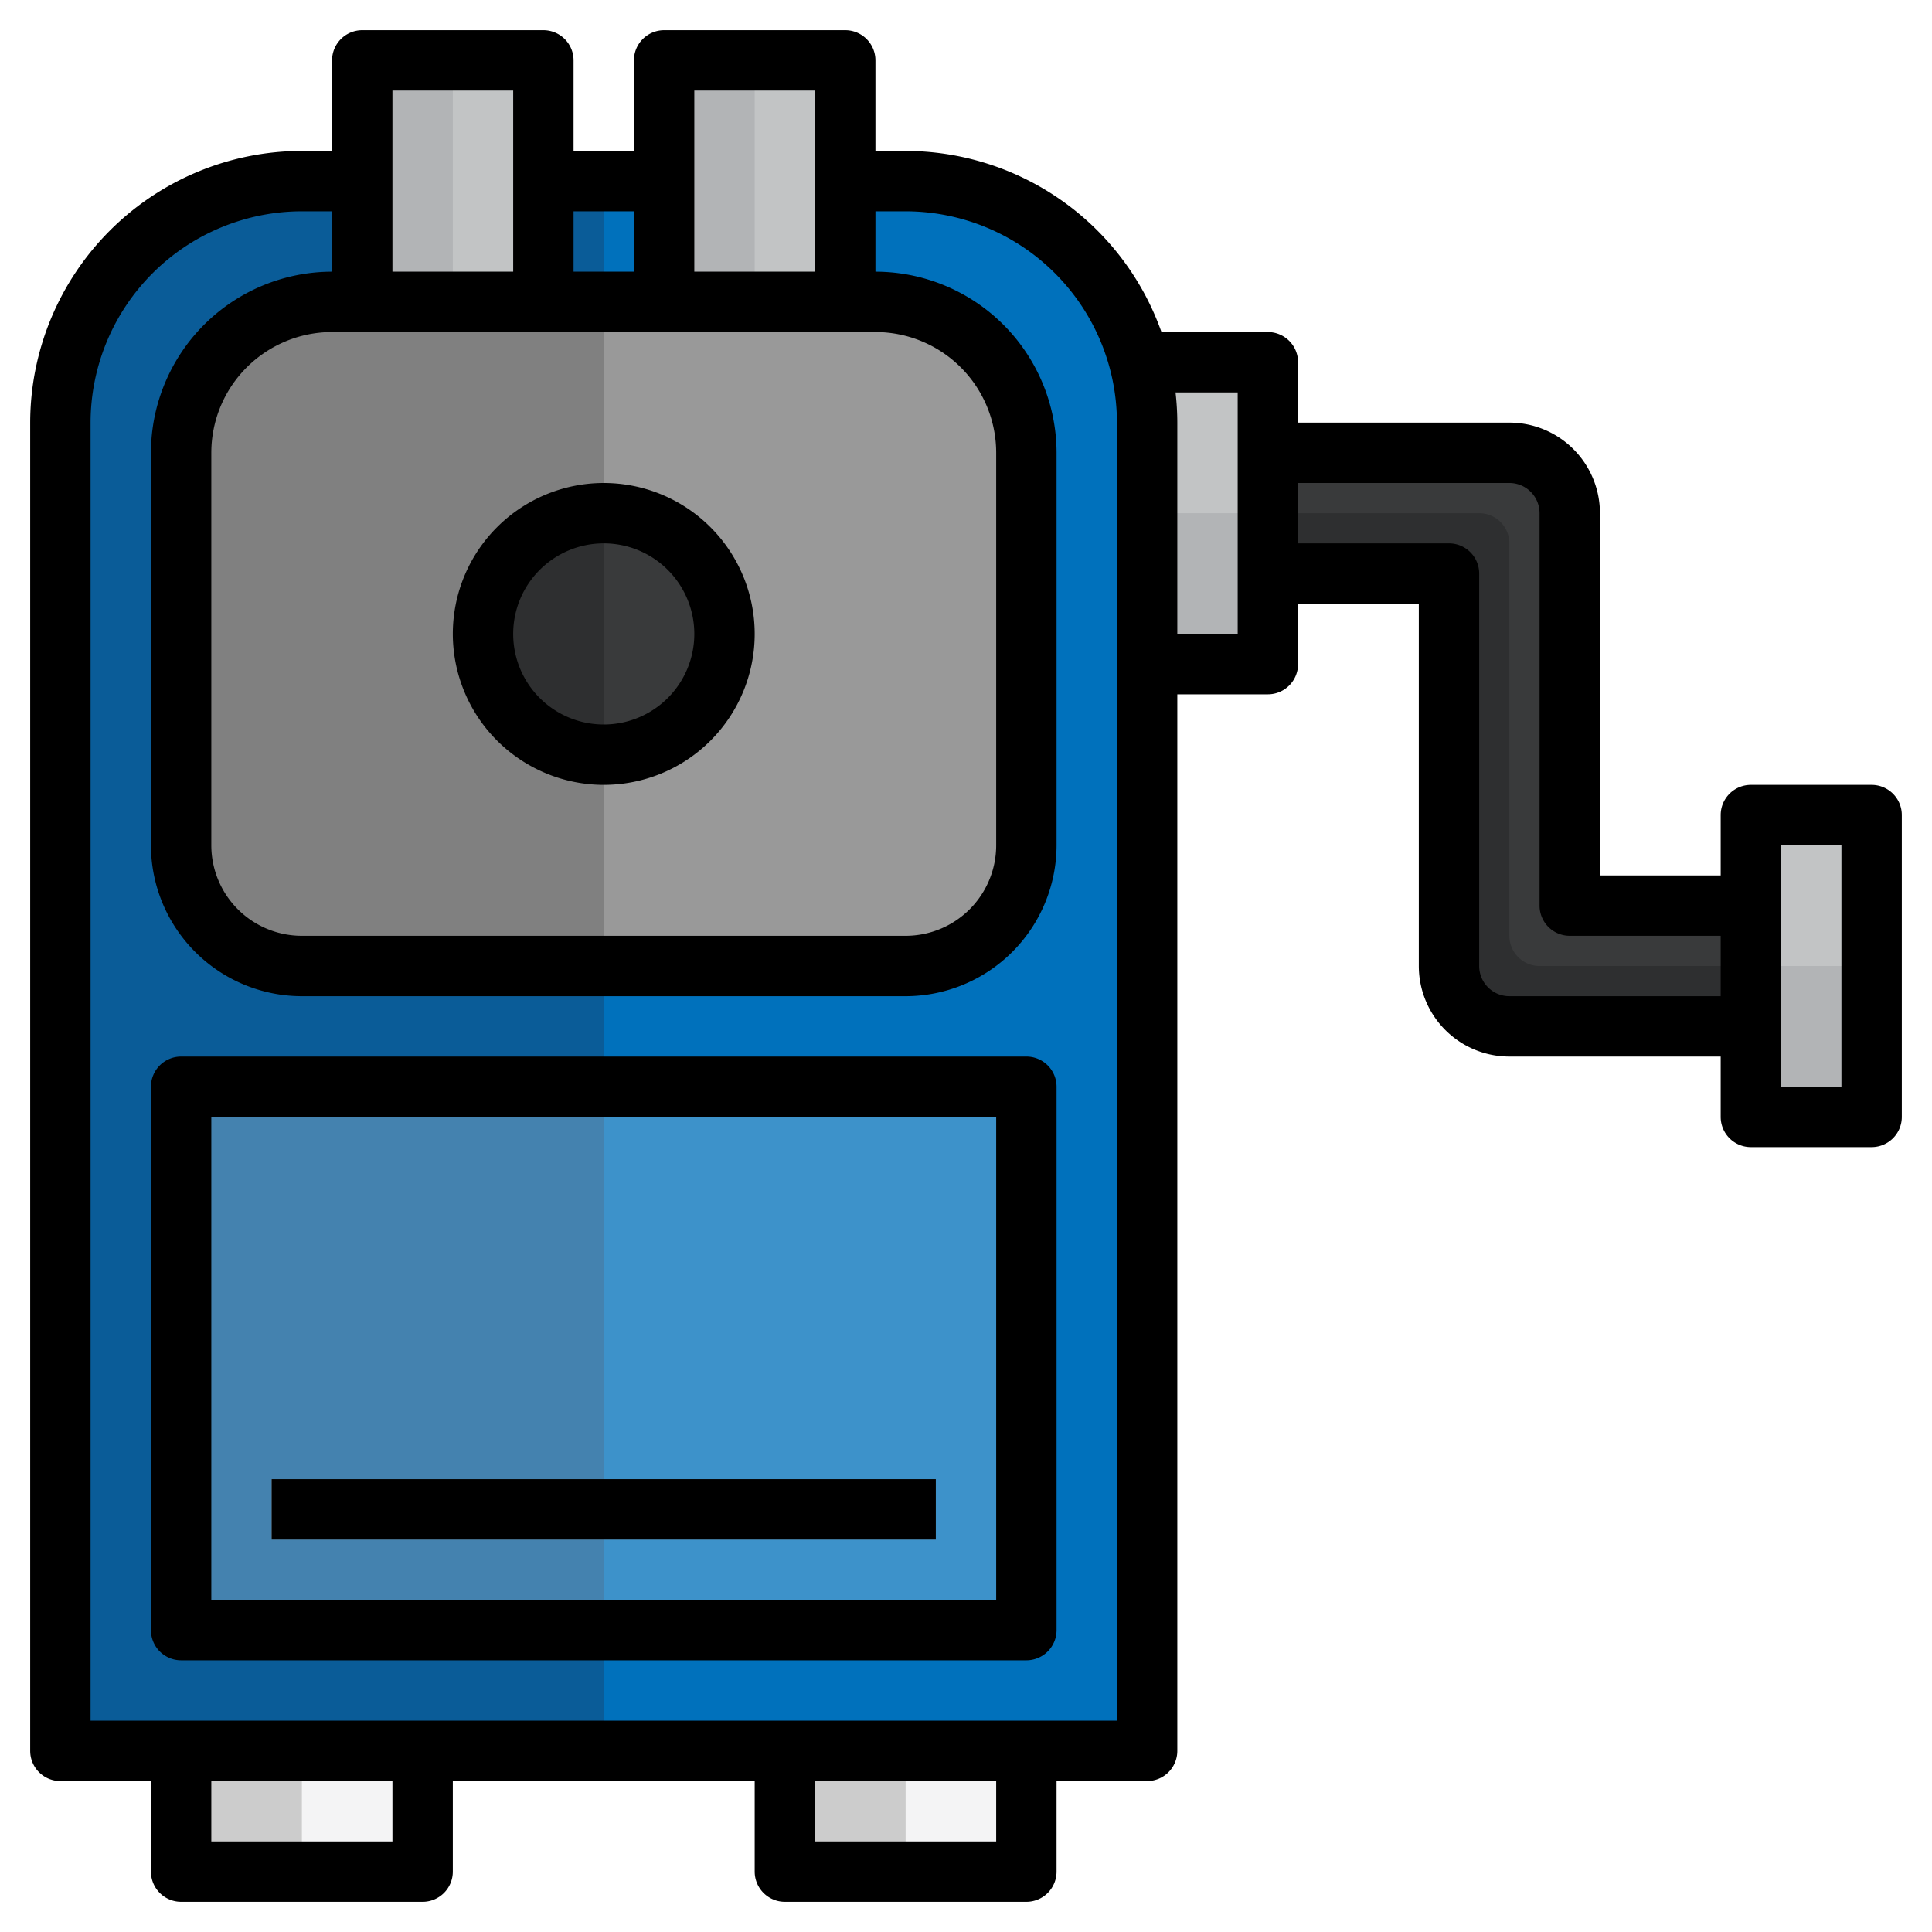
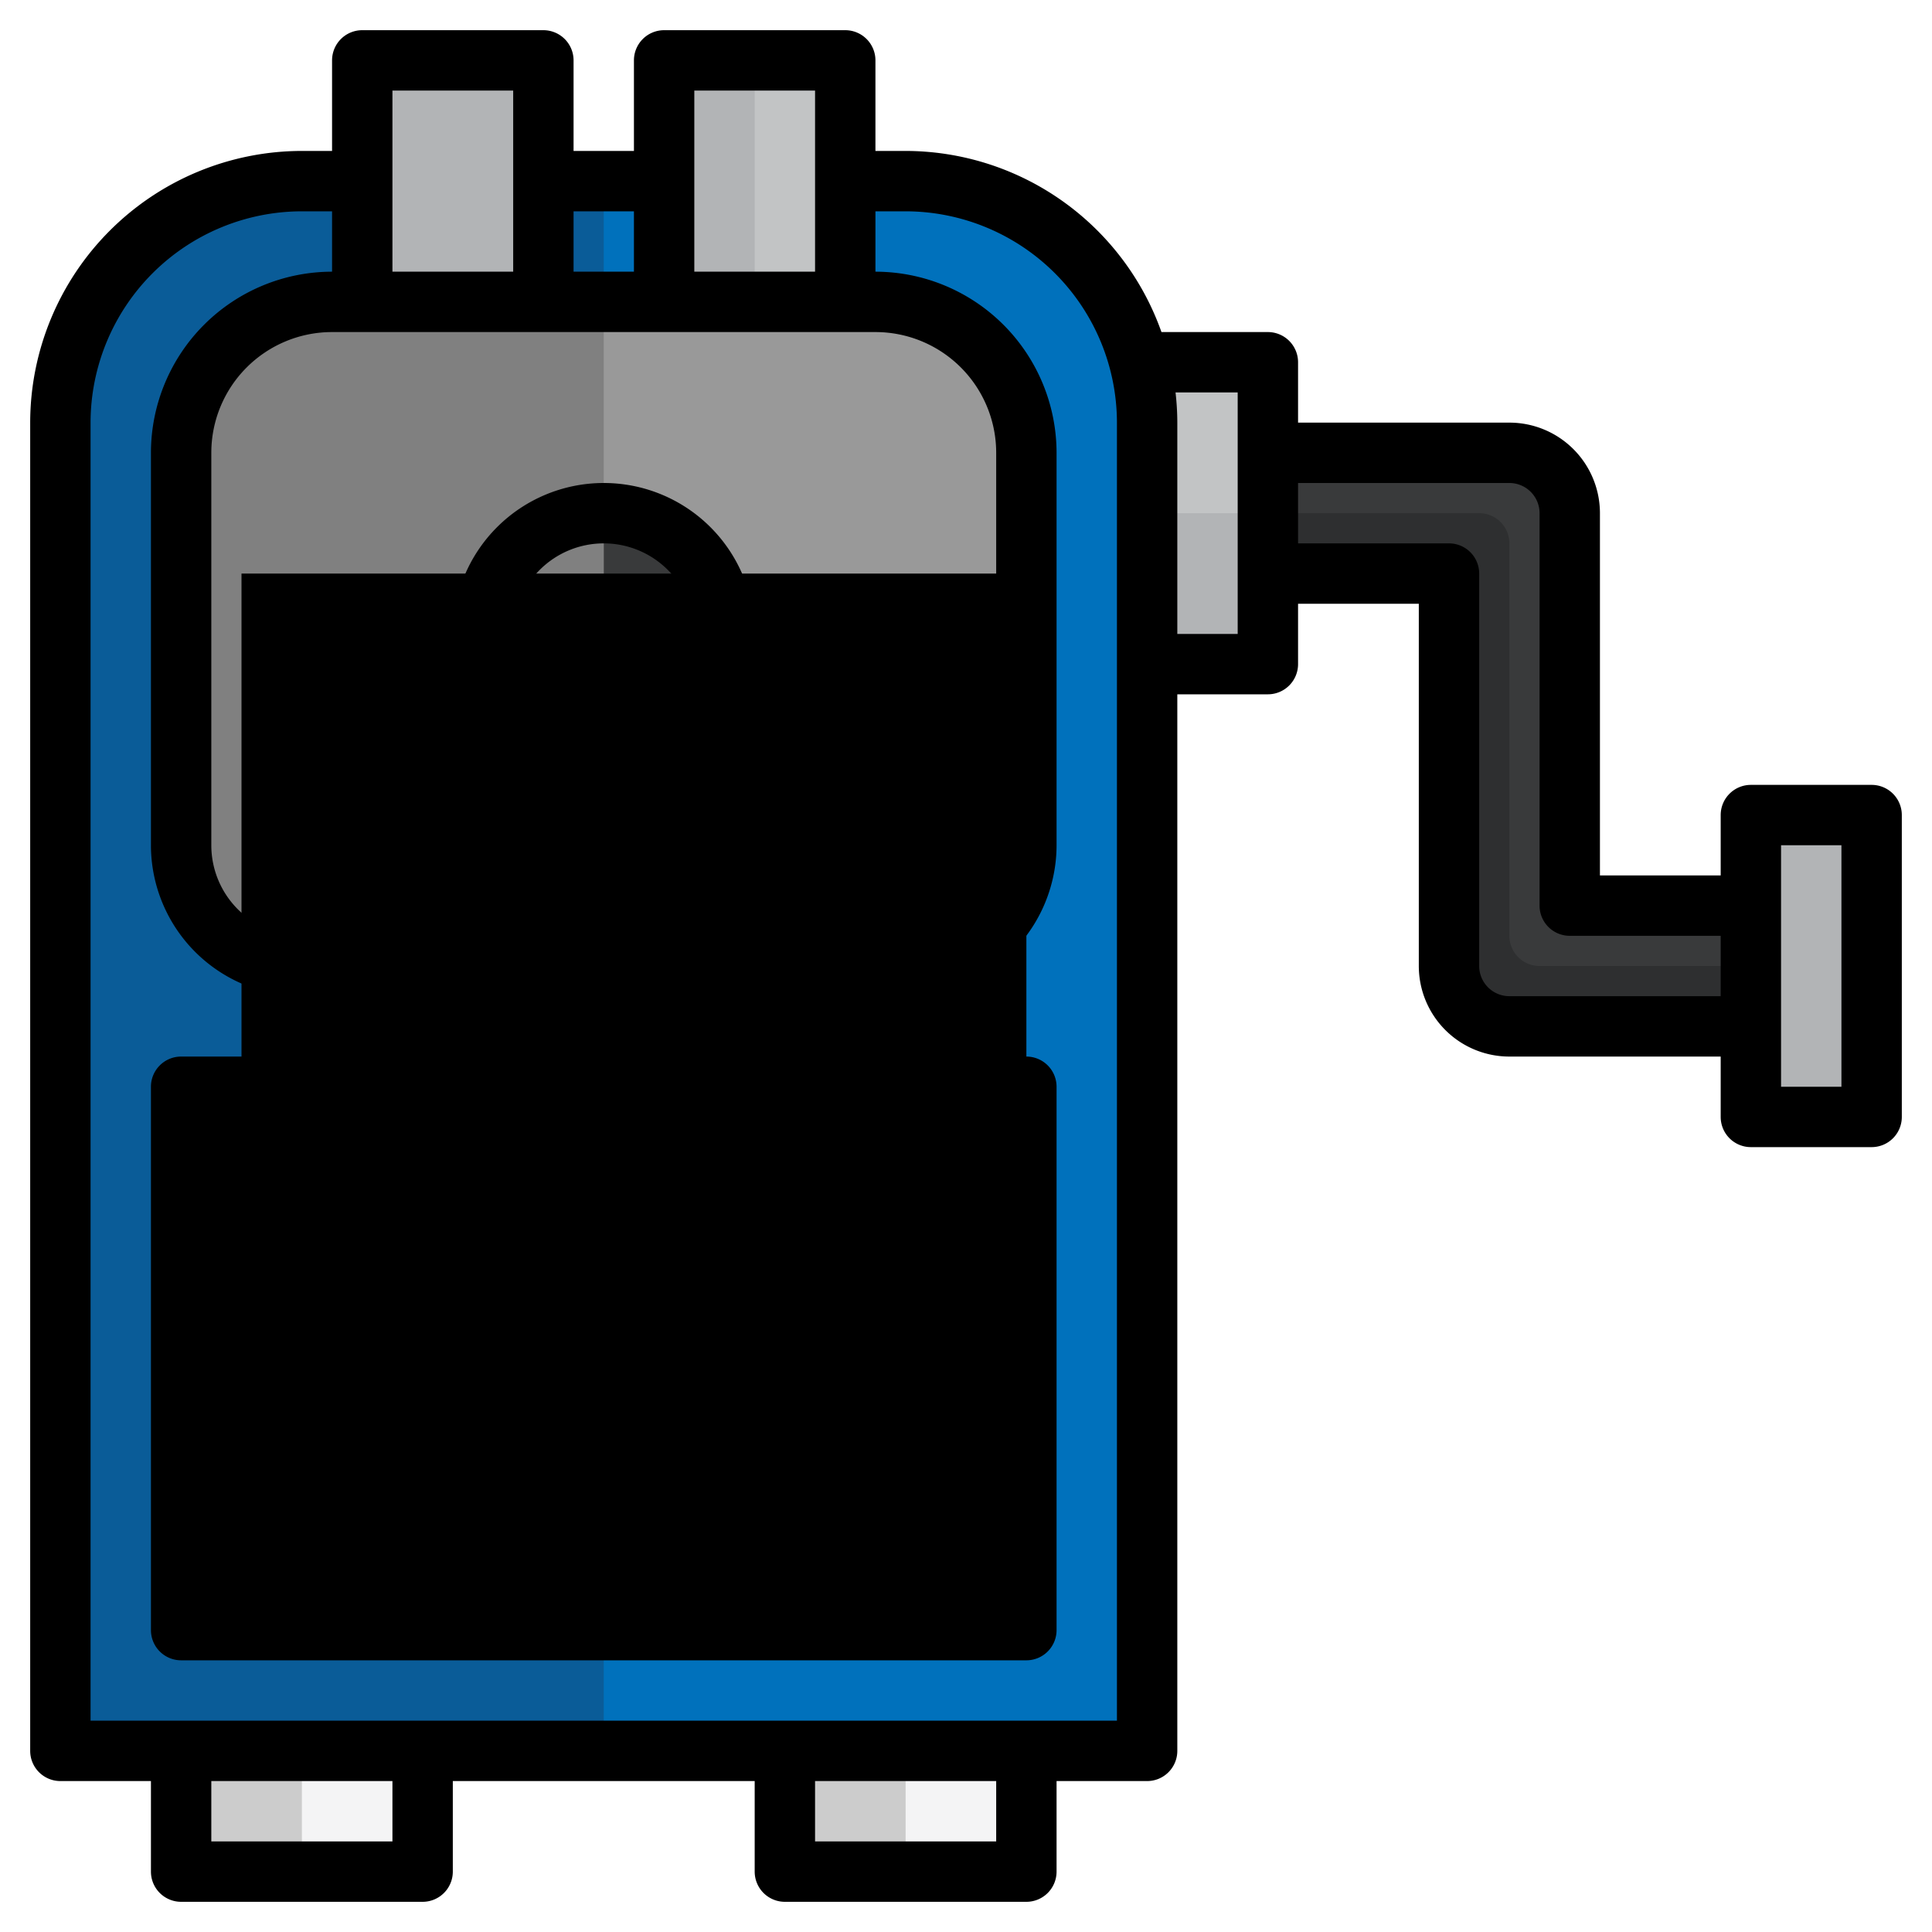
<svg xmlns="http://www.w3.org/2000/svg" id="Artboard_30" height="512" viewBox="0 0 64 64" width="512" data-name="Artboard 30">
  <path d="m37 12h5v10h-5z" fill="#b2b4b6" />
  <g opacity=".25">
    <path d="m38 12h4v5h-4z" fill="#f4f4f5" />
  </g>
  <path d="m12 6h-2a8 8 0 0 0 -8 8v44h36v-44a8 8 0 0 0 -8-8z" fill="#0a5c98" />
  <path d="m30 6h-10v52h18v-44a8 8 0 0 0 -8-8z" fill="#0071bc" />
  <path d="m11 10h18a5 5 0 0 1 5 5v13a4 4 0 0 1 -4 4h-20a4 4 0 0 1 -4-4v-13a5 5 0 0 1 5-5z" fill="#808080" />
  <path d="m29 10h-9v22h10a4 4 0 0 0 4-4v-13a5 5 0 0 0 -5-5z" fill="#999" />
  <path d="m6 58h8v4h-8z" fill="#f4f4f5" />
  <path d="m26 58h8v4h-8z" fill="#f4f4f5" />
  <g opacity=".25">
    <path d="m6 36h28v18h-28z" fill="#f4f4f5" />
  </g>
  <path d="m22 2h6v8h-6z" fill="#b2b4b6" />
  <path d="m9 49h22v2h-22z" fill="#808080" />
  <path d="m42 15h8a2 2 0 0 1 2 2v13h6v4h-8a2 2 0 0 1 -2-2v-13h-6z" fill="#2e2f30" />
  <path d="m58 30v-3h4v10h-4v-3z" fill="#b2b4b6" />
  <g opacity=".25">
-     <path d="m58 29v1 2h4v-5h-4z" fill="#f4f4f5" />
-   </g>
+     </g>
  <path d="m52 17a2 2 0 0 0 -2-2h-8v2h7a1 1 0 0 1 1 1v13a1 1 0 0 0 1 1h7v-2h-6z" fill="#393a3b" />
-   <circle cx="20" cy="21" fill="#2e2f30" r="4" />
  <path d="m24 21a4 4 0 0 0 -4-4v8a4 4 0 0 0 4-4z" fill="#393a3b" />
  <g opacity=".25">
    <path d="m25 2h3v8h-3z" fill="#f4f4f5" />
  </g>
  <path d="m12 2h6v8h-6z" fill="#b2b4b6" />
  <g opacity=".25">
-     <path d="m15 2h3v8h-3z" fill="#f4f4f5" />
-   </g>
+     </g>
  <path d="m6 58h4v4h-4z" fill="#ccc" />
  <path d="m26 58h4v4h-4z" fill="#ccc" />
-   <path d="m34 35h-28a1 1 0 0 0 -1 1v18a1 1 0 0 0 1 1h28a1 1 0 0 0 1-1v-18a1 1 0 0 0 -1-1zm-1 18h-26v-16h26z" />
+   <path d="m34 35h-28a1 1 0 0 0 -1 1v18a1 1 0 0 0 1 1h28a1 1 0 0 0 1-1v-18a1 1 0 0 0 -1-1zh-26v-16h26z" />
  <path d="m20 26a5 5 0 1 0 -5-5 5.006 5.006 0 0 0 5 5zm0-8a3 3 0 1 1 -3 3 3 3 0 0 1 3-3z" />
  <path d="m62 26h-4a1 1 0 0 0 -1 1v2h-4v-12a3 3 0 0 0 -3-3h-7v-2a1 1 0 0 0 -1-1h-3.525a9.006 9.006 0 0 0 -8.475-6h-1v-3a1 1 0 0 0 -1-1h-6a1 1 0 0 0 -1 1v3h-2v-3a1 1 0 0 0 -1-1h-6a1 1 0 0 0 -1 1v3h-1a9.01 9.01 0 0 0 -9 9v44a1 1 0 0 0 1 1h3v3a1 1 0 0 0 1 1h8a1 1 0 0 0 1-1v-3h10v3a1 1 0 0 0 1 1h8a1 1 0 0 0 1-1v-3h3a1 1 0 0 0 1-1v-35h3a1 1 0 0 0 1-1v-2h4v12a3 3 0 0 0 3 3h7v2a1 1 0 0 0 1 1h4a1 1 0 0 0 1-1v-10a1 1 0 0 0 -1-1zm-33-15a4 4 0 0 1 4 4v13a3 3 0 0 1 -3 3h-20a3 3 0 0 1 -3-3v-13a4 4 0 0 1 4-4zm-2-8v6h-4v-6zm-6 4v2h-2v-2zm-4-4v6h-4v-6zm-4 58h-6v-2h6zm20 0h-6v-2h6zm4-4h-34v-43a7.009 7.009 0 0 1 7-7h1v2a6.006 6.006 0 0 0 -6 6v13a5.006 5.006 0 0 0 5 5h20a5.006 5.006 0 0 0 5-5v-13a6.006 6.006 0 0 0 -6-6v-2h1a7.009 7.009 0 0 1 7 7zm4-36h-2v-7a8.935 8.935 0 0 0 -.059-1h2.059zm8 11v-13a1 1 0 0 0 -1-1h-5v-2h7a1 1 0 0 1 1 1v13a1 1 0 0 0 1 1h5v2h-7a1 1 0 0 1 -1-1zm12 4h-2v-8h2z" />
  <path d="m9 49h22v2h-22z" />
</svg>